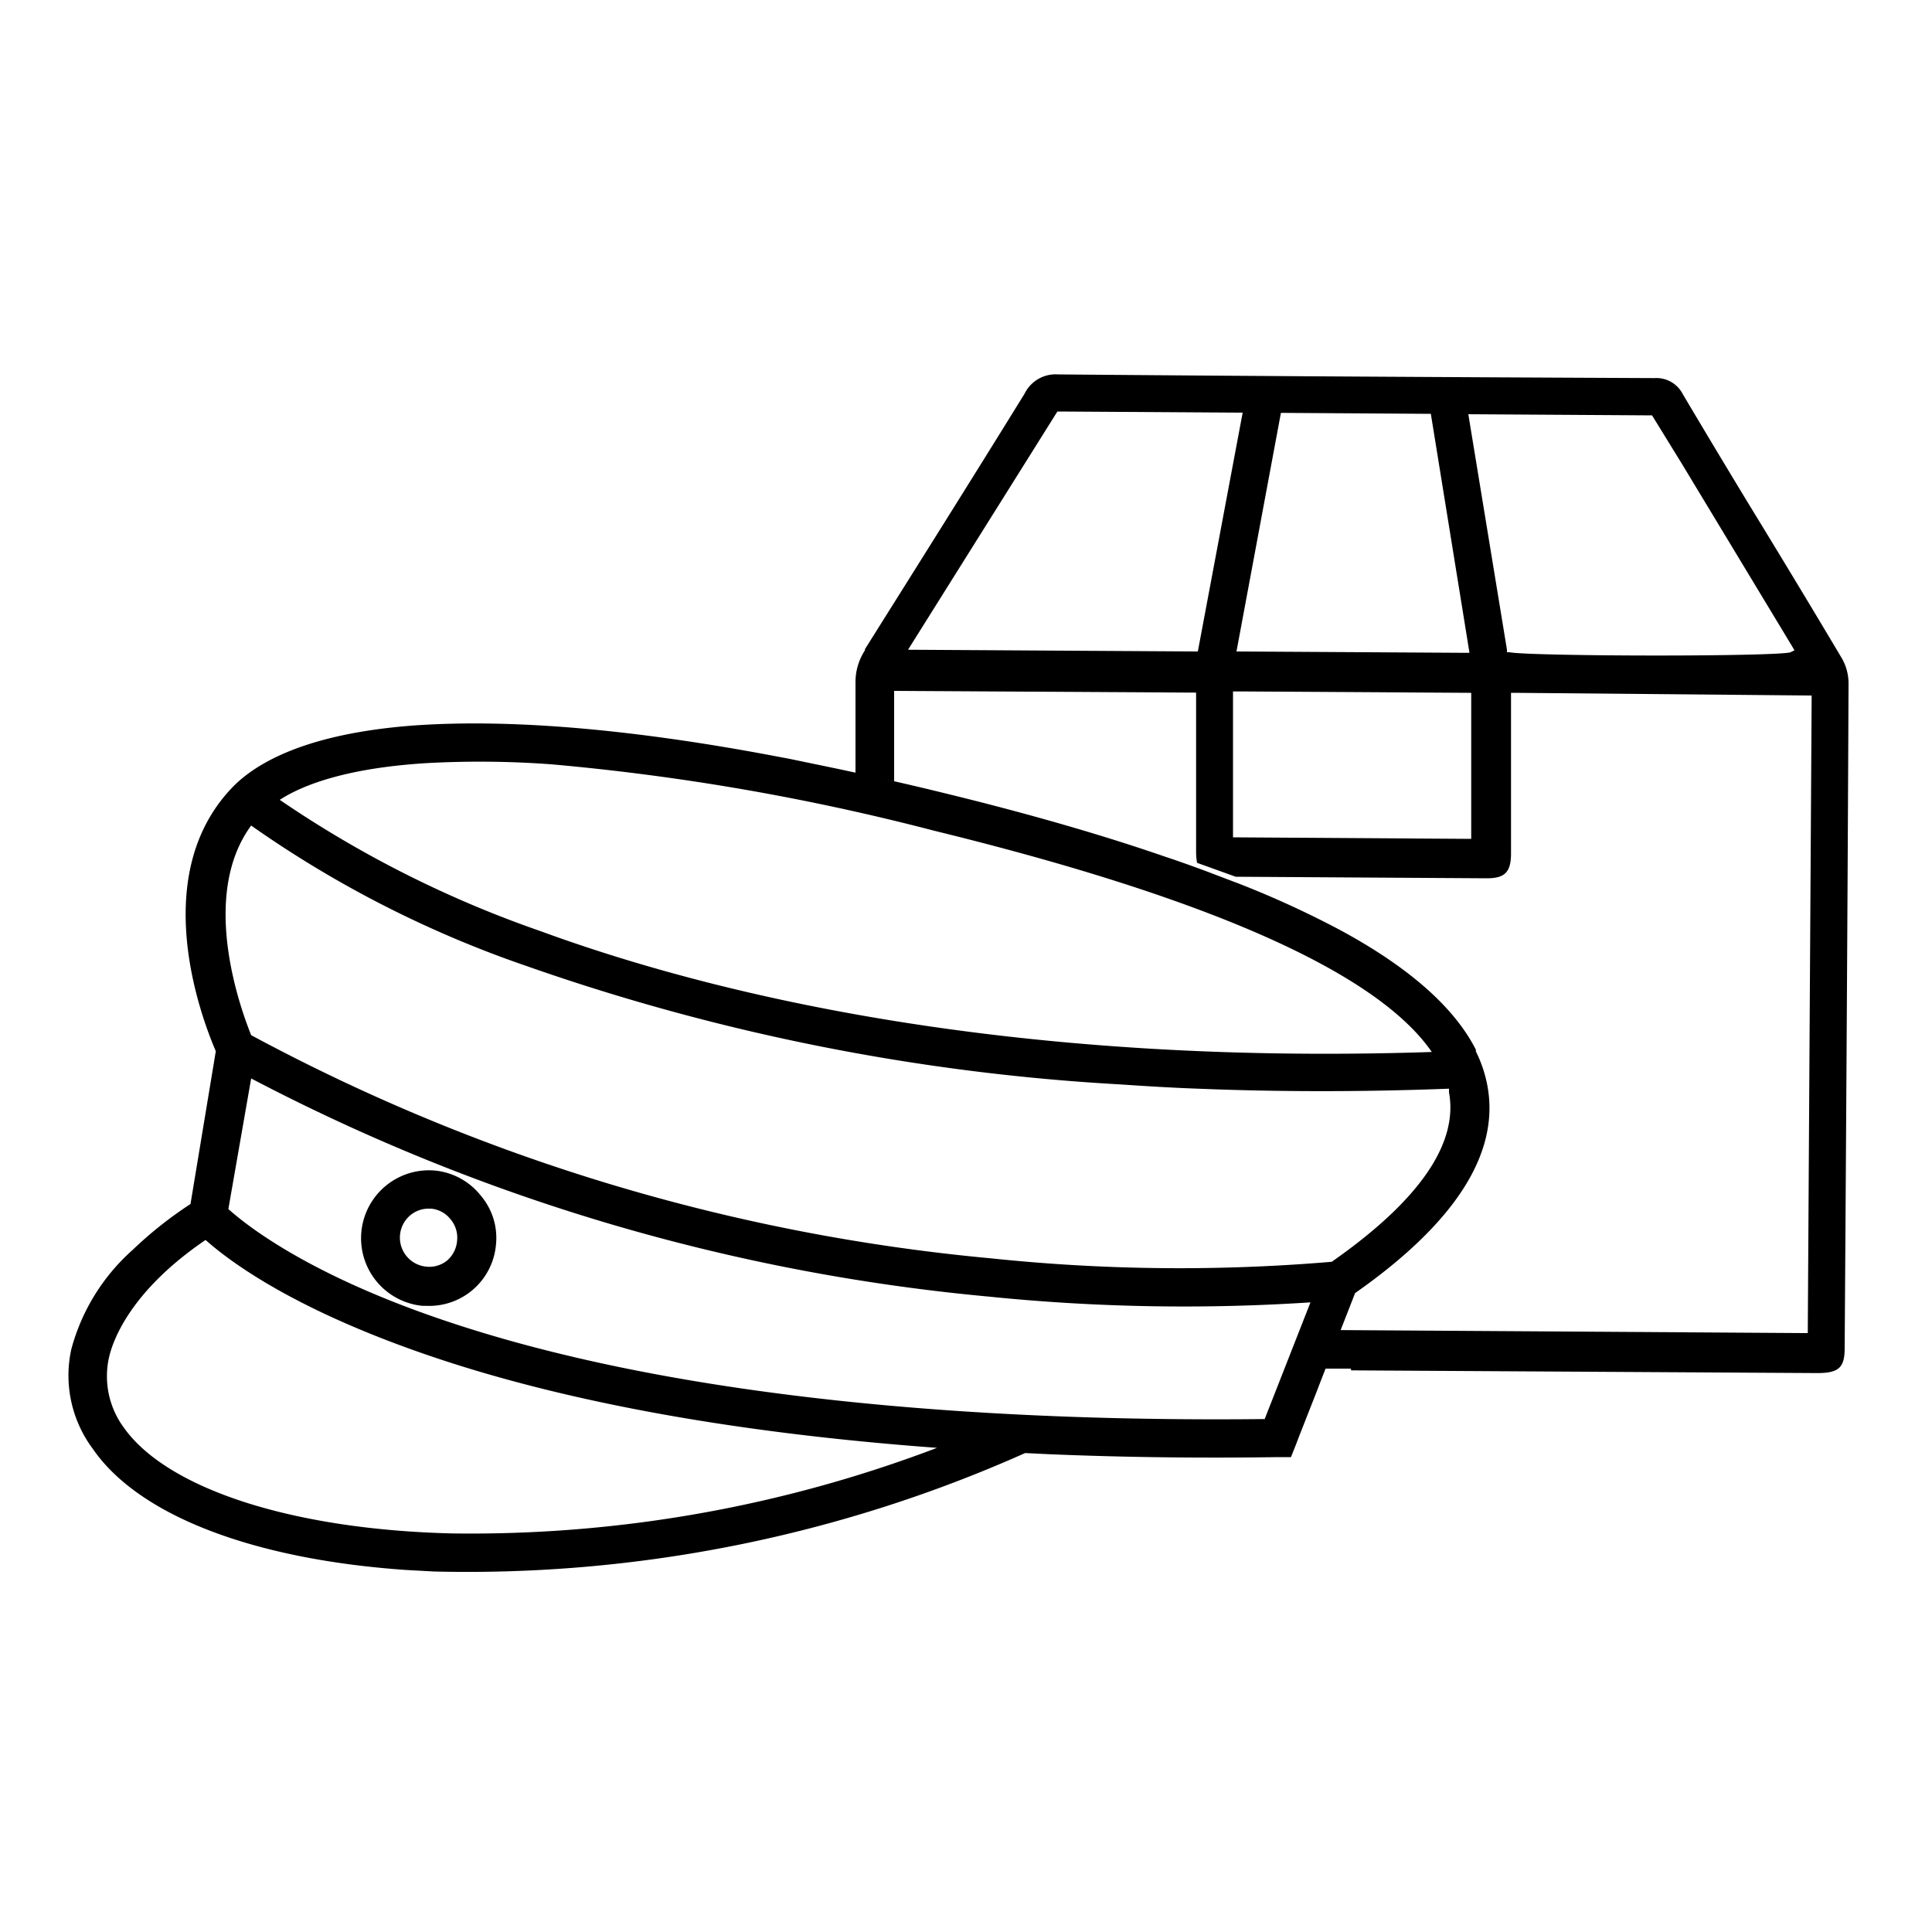
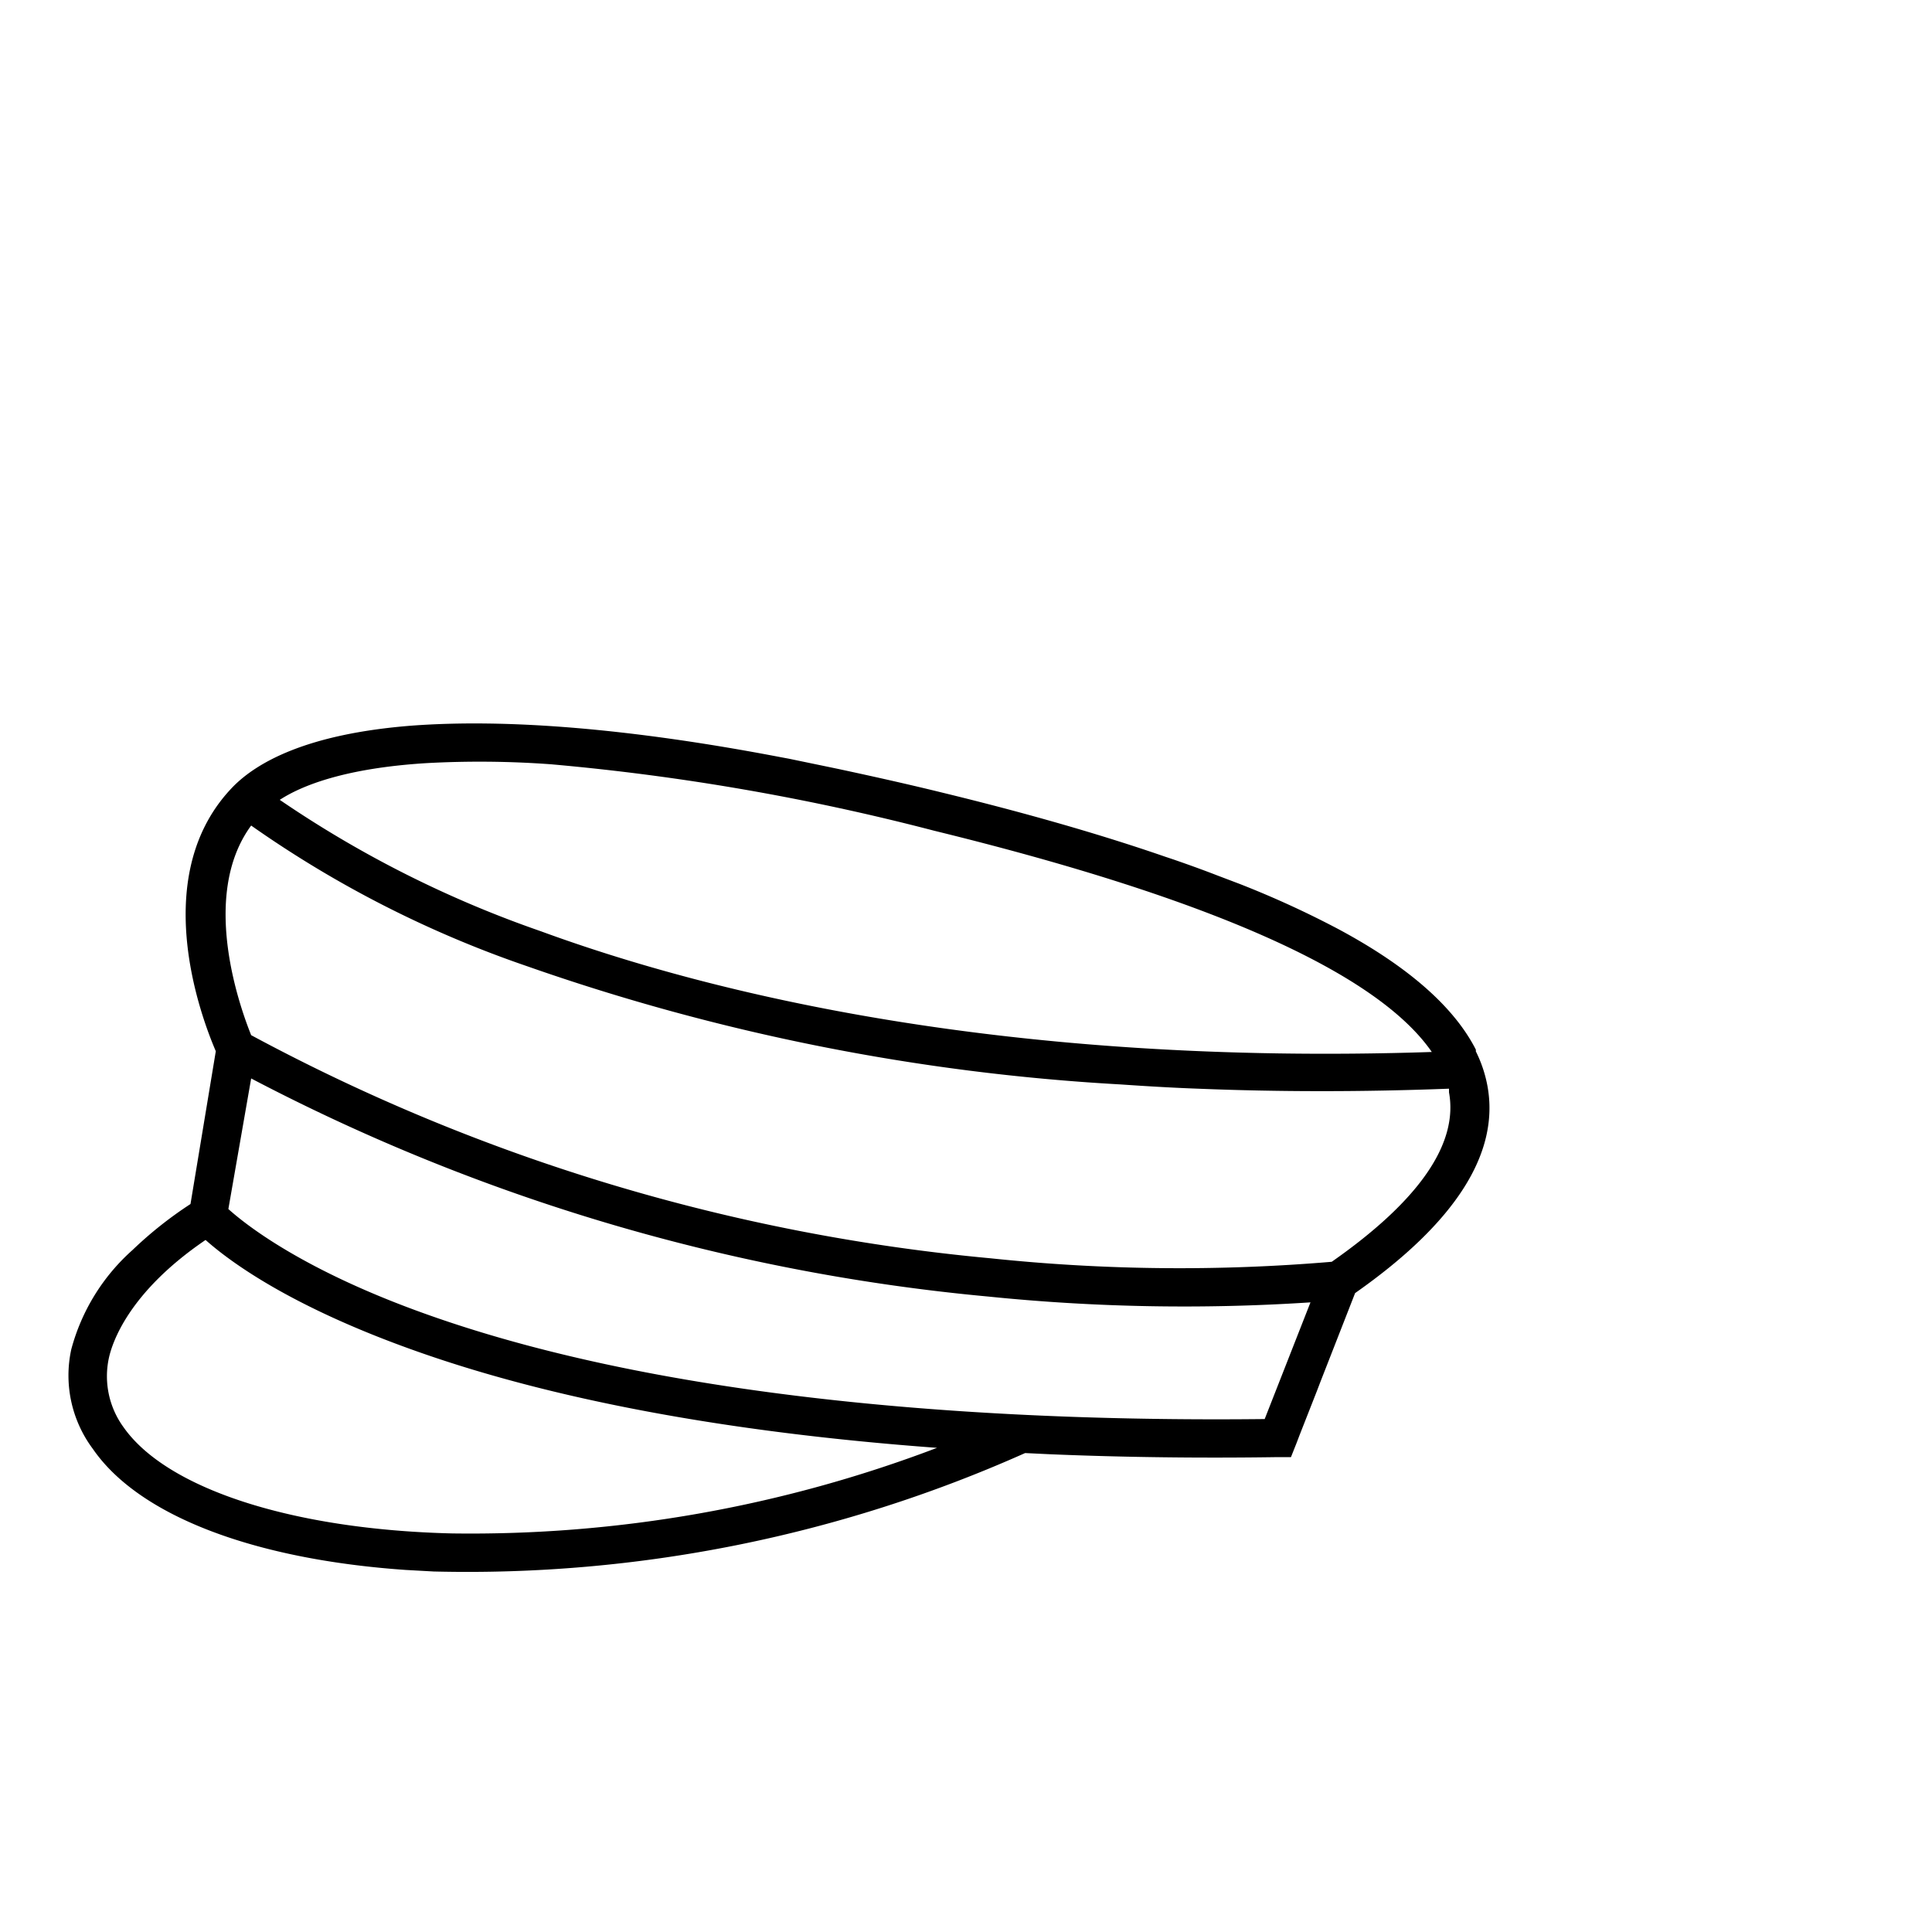
<svg xmlns="http://www.w3.org/2000/svg" viewBox="0 0 100 100">
  <title>Artboard 1 copy 13</title>
  <g id="Layer_5" data-name="Layer 5">
-     <path d="M69.94,70.93l24.12.14h0c1.11,0,1.42-.28,1.42-1.29.07-10.58.15-22.56.2-34.4a2.62,2.62,0,0,0-.33-1.28c-1.6-2.69-3.22-5.37-4.83-8q-1.73-2.85-3.42-5.7a1.53,1.53,0,0,0-1.46-.83c-11.4-.05-21.49-.11-30.87-.19h0a1.79,1.79,0,0,0-1.74,1c-2.73,4.42-5.54,8.89-8.26,13.22l0,.06a3,3,0,0,0-.49,1.62l0,4.77,2,.4,0-4.69,15.63.09v1.05c0,2.39,0,4.78,0,7.15a3.32,3.32,0,0,0,.05.61l2,.72,13,.08h0c.93,0,1.24-.32,1.25-1.25,0-1.57,0-3.15,0-4.72V35.86h.19L93.77,36v.19L93.57,69h-.19l-25-.16-.79,2,2.32,0Zm4.12-49.51,2,12.37h-.22L64,33.72,66.3,21.37ZM61.87,33.72,47,33.63,54.73,21.3h.11l9.48.06L62,33.72Zm14.28,2.33c0,2,0,3.92,0,5.91v1.46l-12.33-.08v-.56c0-2.26,0-4.5,0-6.8v-.19h.64l11.5.07h.19Zm16.53-2.29c-.29.11-3.54.17-6.91.17s-7.1-.06-7.64-.17l-.13,0,0-.13L76,21.44l9.51.06L87.05,24l5.72,9.47.11.19Z" />
    <path d="M21,81.26l1.45.08a70.8,70.8,0,0,0,30.61-6.13l1.25.06c3.82.16,7.8.21,11.84.15h.67l.29-.73.16-.42.9-2.29.16-.42,1.81-4.63c5.19-3.64,7.49-7.24,6.85-10.72a6.74,6.74,0,0,0-.6-1.79h0v-.09h0c-1.12-2.2-3.49-4.29-7.08-6.22a49.72,49.72,0,0,0-5.15-2.36L63,45.31c-.72-.28-1.47-.55-2.25-.82l-.42-.14q-5-1.73-11.54-3.32c-1.83-.45-3.59-.84-5.31-1.21l-.43-.09-2.22-.46-.43-.08c-7.73-1.48-14.13-2-19.1-1.63-5.48.43-8,1.93-9.19,3.11-4.49,4.54-1.72,11.93-.94,13.74L9.86,62.32a20.42,20.42,0,0,0-3,2.38,10.51,10.51,0,0,0-3.17,5.14A6.35,6.35,0,0,0,4.81,75C7.18,78.44,13.09,80.71,21,81.26Zm44.46-7.81c-12.56.14-30.15-.7-43.4-5.43-6.4-2.28-9.36-4.65-10.24-5.44L13,55.82A102.43,102.43,0,0,0,51.16,67.11a100.14,100.14,0,0,0,16.67.3ZM22.06,39.5a50.5,50.5,0,0,1,6.47.06A120.79,120.79,0,0,1,48.36,43c14.26,3.49,22.91,7.34,25.75,11.45-22,.73-37.25-3-46.12-6.25a57.09,57.09,0,0,1-13.51-6.8C15.63,40.65,17.88,39.76,22.06,39.5ZM13,42.73A56.78,56.78,0,0,0,27.25,50,111.6,111.6,0,0,0,58,56.13c1.31.09,2.64.17,4,.22,4.21.17,8.56.17,13,0,0,.06,0,.13,0,.19.49,2.66-1.55,5.61-6.07,8.77a93.53,93.53,0,0,1-17.65-.18A100.18,100.18,0,0,1,13,53.58C12.5,52.33,10.29,46.42,13,42.73ZM5.64,70.27c.17-.76,1-3.37,5-6.09,1.27,1.13,4.37,3.41,10.64,5.66,7.2,2.59,16.36,4.3,27.22,5.1a67.91,67.91,0,0,1-25.1,4.43c-8.27-.2-14.76-2.31-17-5.49A4.48,4.48,0,0,1,5.64,70.27Z" />
-     <path d="M22.54,60.59a3.49,3.49,0,0,0-.67,7h.19a3.47,3.47,0,0,0,3.61-3.15,3.38,3.38,0,0,0-.78-2.55A3.47,3.47,0,0,0,22.54,60.59Zm.62,4.64a1.46,1.46,0,0,1-1.11.33,1.51,1.51,0,0,1-.81-2.66,1.47,1.47,0,0,1,1-.34h.08a1.45,1.45,0,0,1,1,.55,1.47,1.47,0,0,1,.34,1.1A1.52,1.52,0,0,1,23.16,65.23Z" />
  </g>
</svg>